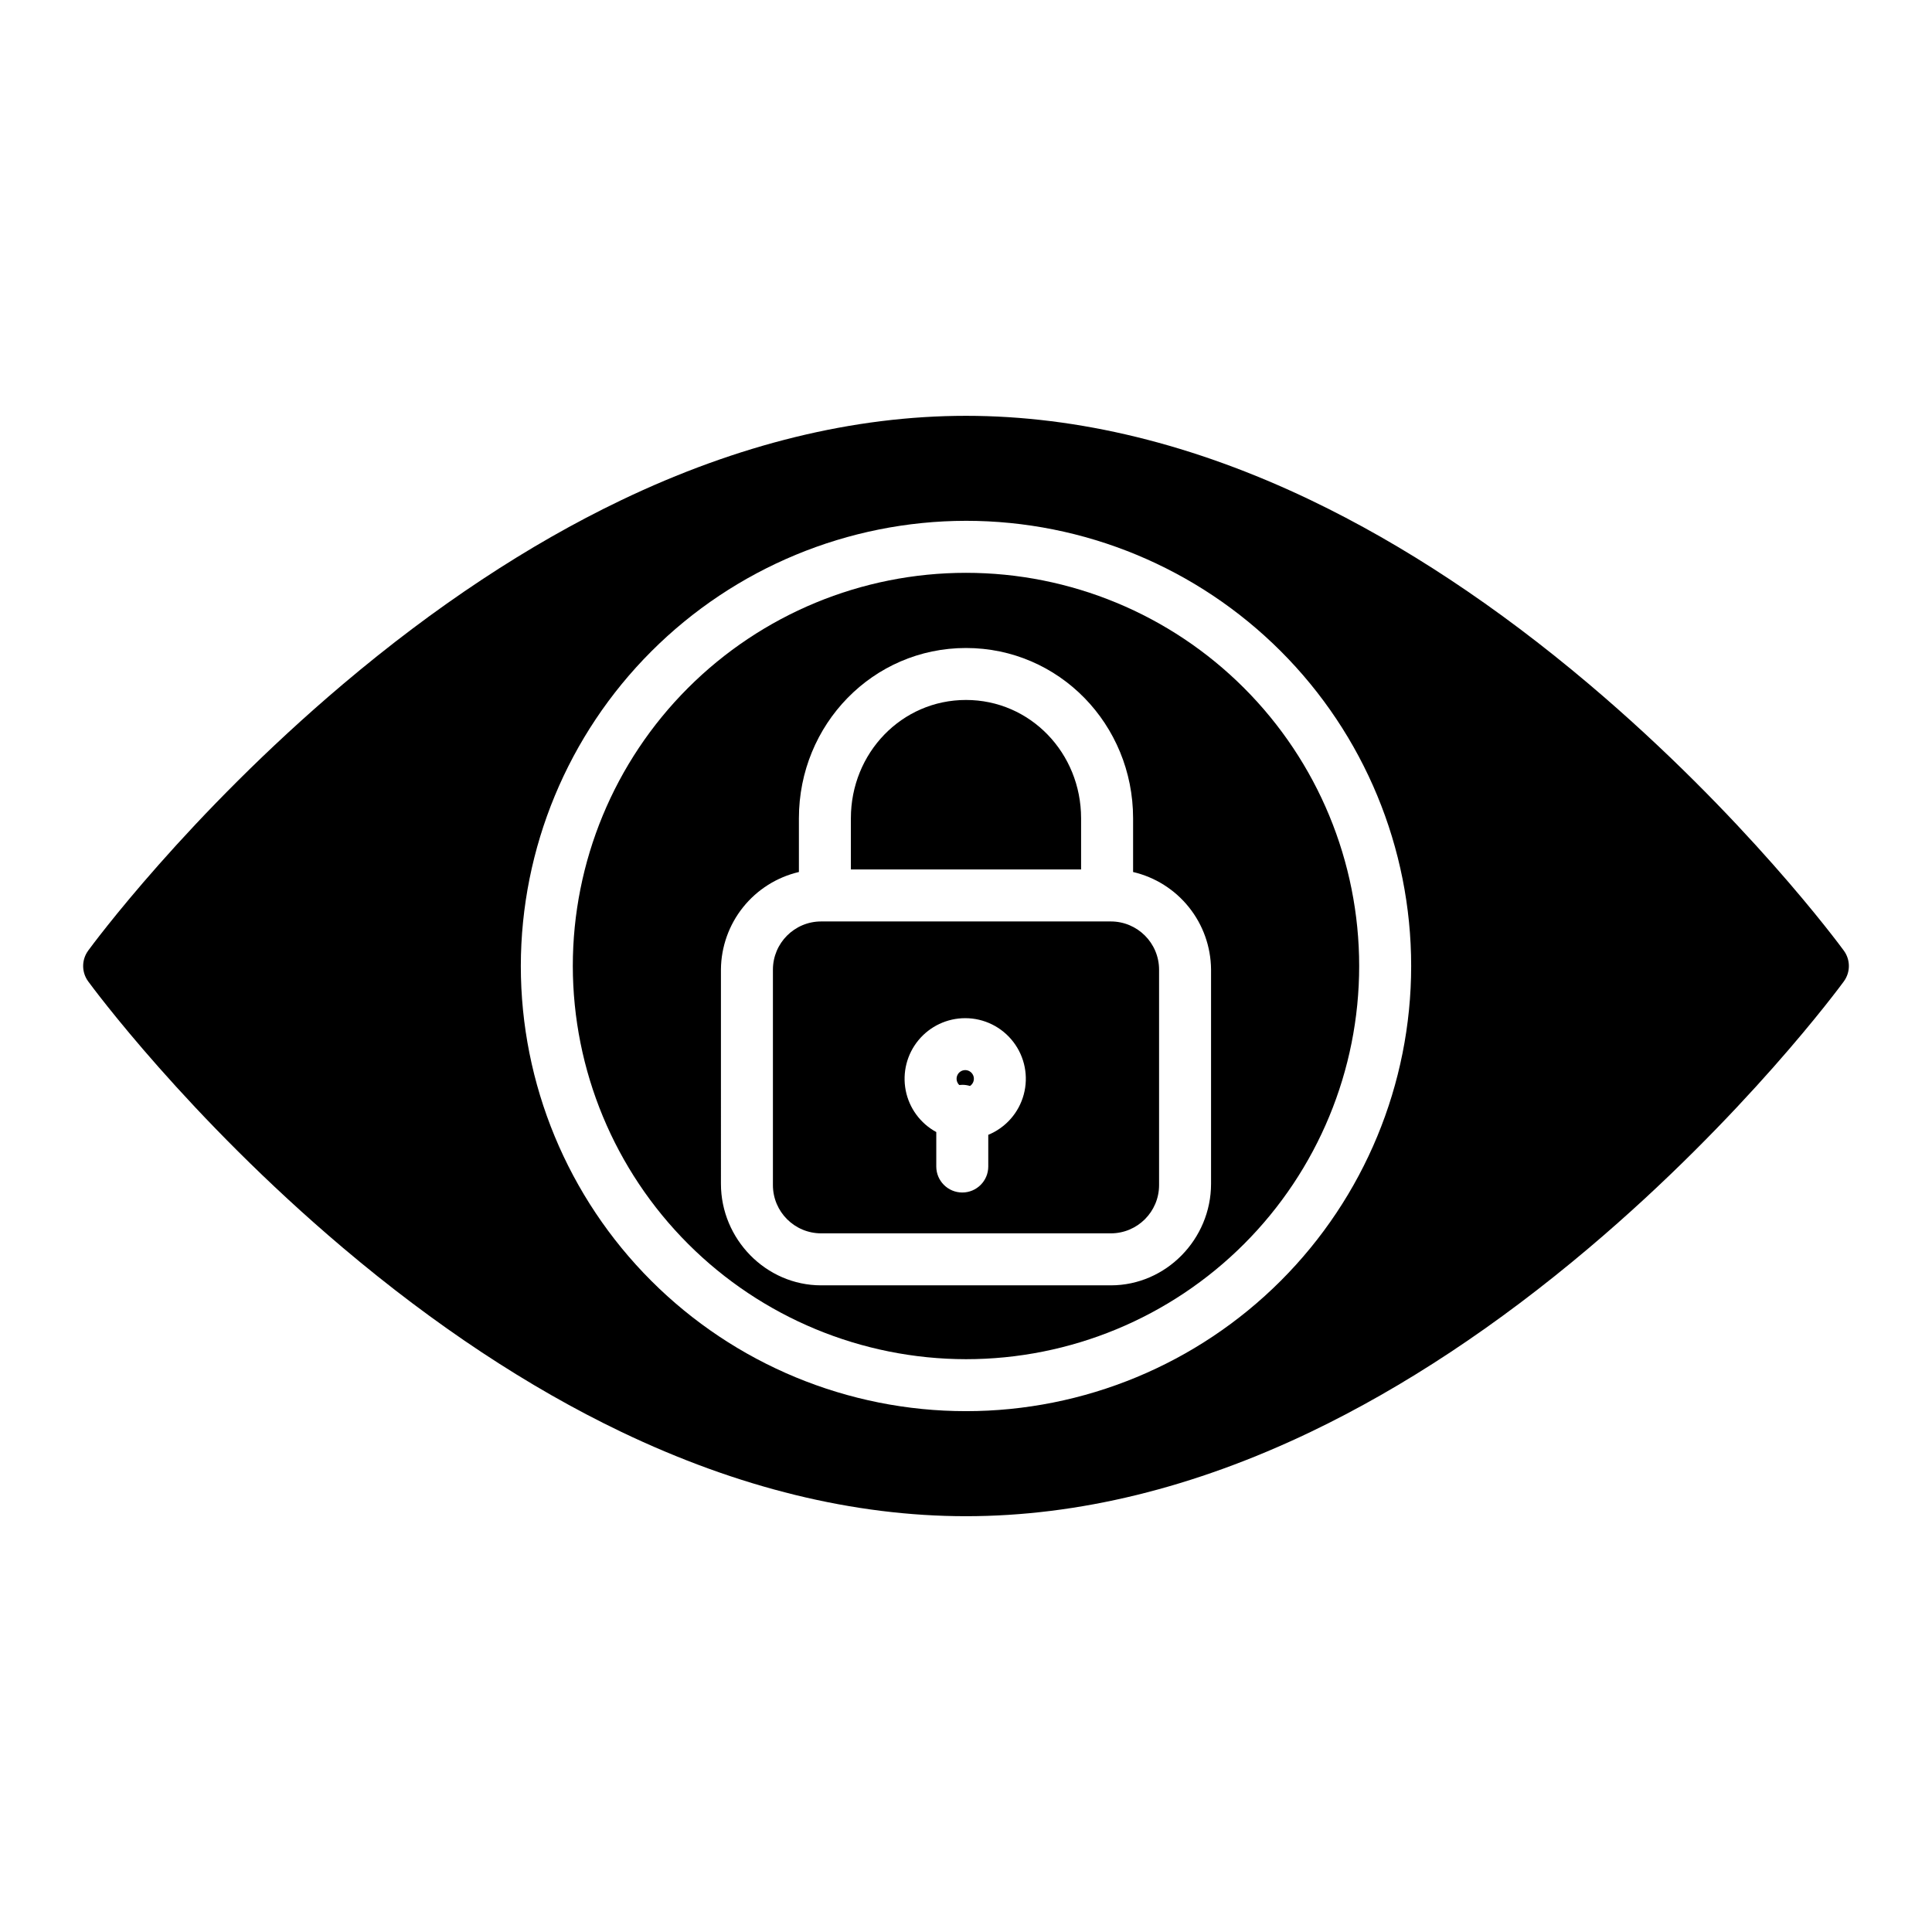
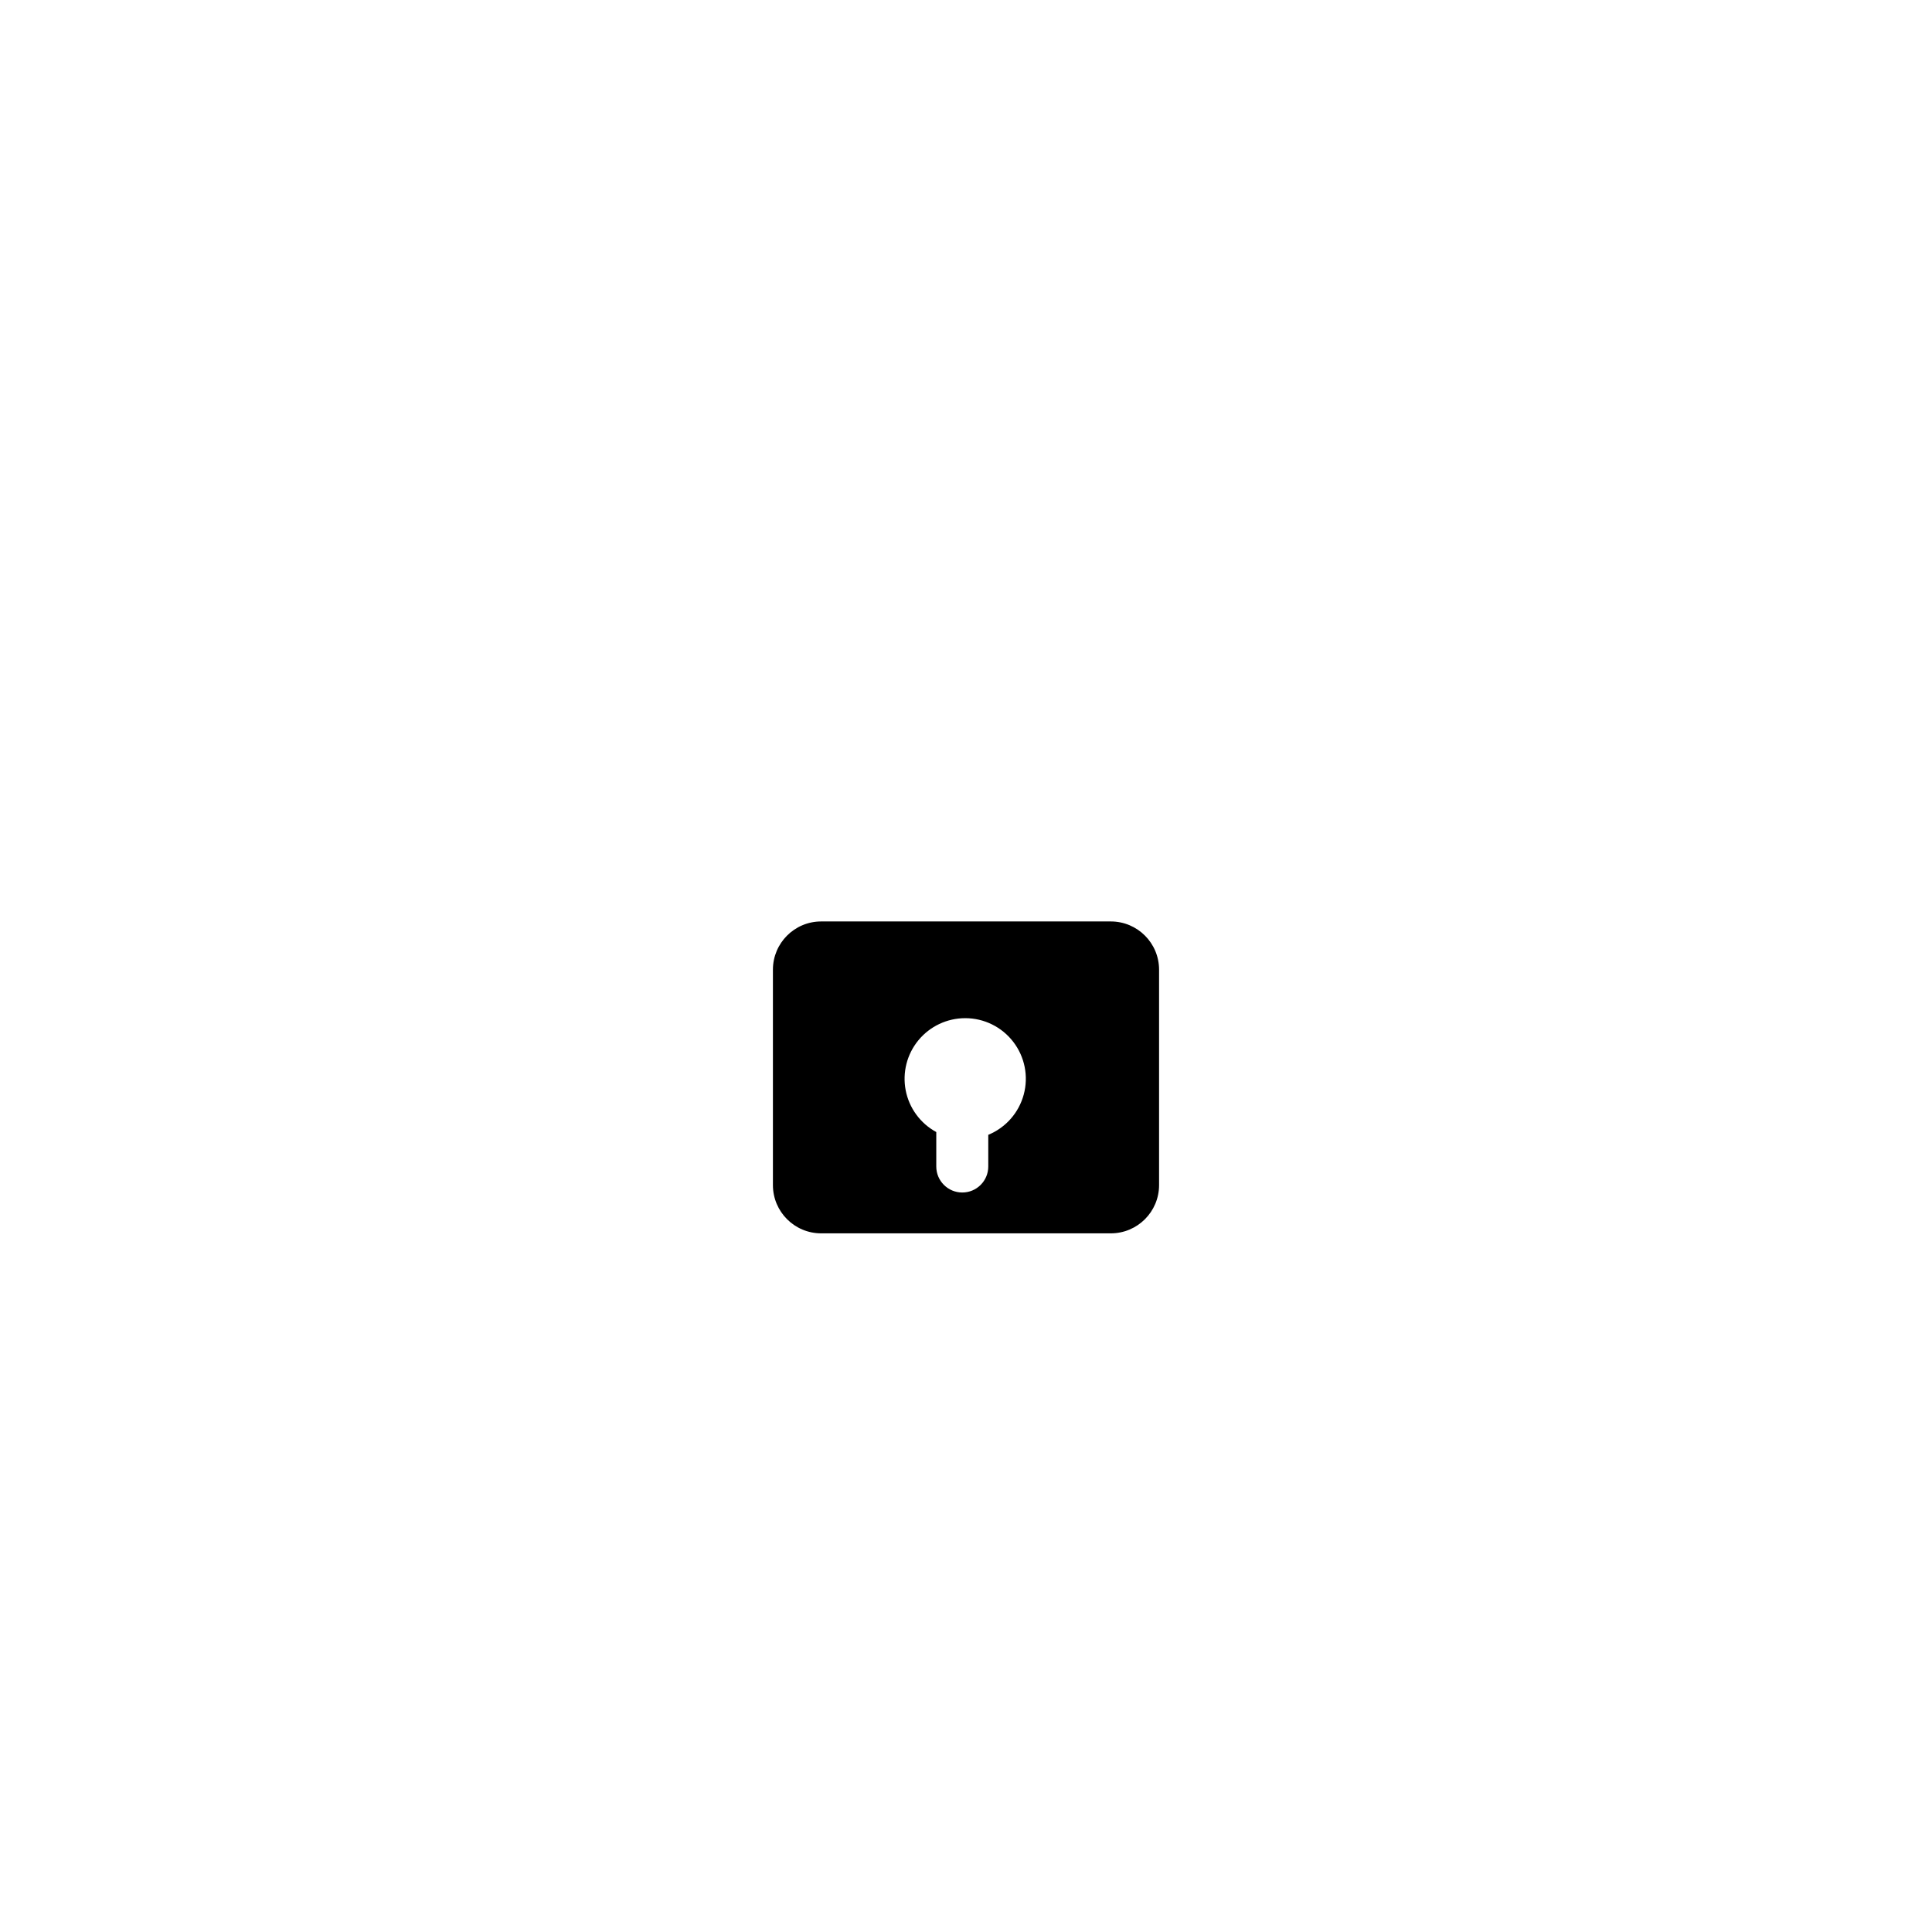
<svg xmlns="http://www.w3.org/2000/svg" fill="#000000" width="800px" height="800px" version="1.1" viewBox="144 144 512 512">
  <g>
    <path d="m361.62 470.85h76.754c7.066 0 12.793-5.727 12.793-12.793v-57.07c0-7.066-5.727-12.793-12.793-12.793h-76.754c-7.062 0-12.789 5.727-12.789 12.793v57.07c0 7.066 5.727 12.793 12.789 12.793zm38.168-57.023c5-0.004 9.715 2.324 12.754 6.293 3.043 3.965 4.062 9.125 2.758 13.949-1.301 4.828-4.773 8.773-9.398 10.672v8.395c0 3.805-3.082 6.891-6.887 6.891s-6.891-3.086-6.891-6.891v-9.129c-4.215-2.289-7.188-6.34-8.105-11.051-0.914-4.711 0.324-9.582 3.375-13.285 3.051-3.699 7.598-5.844 12.395-5.844z" />
-     <path d="m399.02 431.49c0.691-0.004 1.379 0.102 2.039 0.305 0.812-0.535 1.199-1.527 0.961-2.473-0.238-0.941-1.047-1.633-2.016-1.723-0.973-0.086-1.891 0.449-2.293 1.336-0.402 0.887-0.203 1.93 0.504 2.606 0.266-0.035 0.535-0.051 0.805-0.051z" />
-     <path d="m400 504.2c27.633 0 54.137-10.977 73.676-30.52 19.543-19.539 30.52-46.043 30.52-73.676 0-27.637-10.977-54.141-30.52-73.68-19.539-19.543-46.043-30.52-73.676-30.52-27.637 0-54.141 10.977-73.68 30.52-19.543 19.539-30.52 46.043-30.52 73.68 0.031 27.625 11.02 54.109 30.555 73.645 19.531 19.531 46.02 30.52 73.645 30.551zm-64.945-103.31c0.059-5.992 2.125-11.793 5.871-16.469 3.75-4.68 8.957-7.965 14.793-9.332v-14.234c0-24.883 19.629-45.129 44.281-45.129s44.281 20.242 44.281 45.129v14.23l-0.004 0.004c5.836 1.363 11.047 4.648 14.793 9.328 3.746 4.676 5.812 10.477 5.871 16.473v56.828c0 14.645-11.91 26.91-26.562 26.91h-76.762c-14.652 0-26.562-12.266-26.562-26.914z" />
-     <path d="m234.93 474.72c24.297 20.543 49.074 36.93 73.645 48.707 30.988 14.852 61.75 22.383 91.43 22.383s60.438-7.531 91.43-22.383c24.57-11.777 49.348-28.164 73.645-48.707 41.23-34.859 66.512-69.211 67.566-70.652h-0.004c1.77-2.422 1.77-5.707 0-8.129-1.055-1.445-26.34-35.797-67.566-70.652-24.297-20.543-49.074-36.93-73.645-48.707-30.988-14.852-61.75-22.383-91.43-22.383-29.68 0-60.438 7.531-91.43 22.383-24.57 11.777-49.348 28.164-73.645 48.707-41.23 34.859-66.512 69.211-67.566 70.652h0.004c-1.77 2.422-1.77 5.707 0 8.129 1.055 1.441 26.34 35.793 67.566 70.652zm165.07-192.7c31.289 0 61.293 12.43 83.418 34.555s34.555 52.133 34.555 83.422-12.43 61.293-34.555 83.418-52.129 34.555-83.418 34.555-61.297-12.43-83.422-34.555-34.555-52.129-34.555-83.418c0.035-31.281 12.477-61.266 34.594-83.383 22.117-22.117 52.102-34.559 83.383-34.594z" />
-     <path d="m430.5 360.85c0-17.285-13.449-31.352-30.504-31.352s-30.504 14.062-30.504 31.352v13.566h61.008z" />
  </g>
</svg>